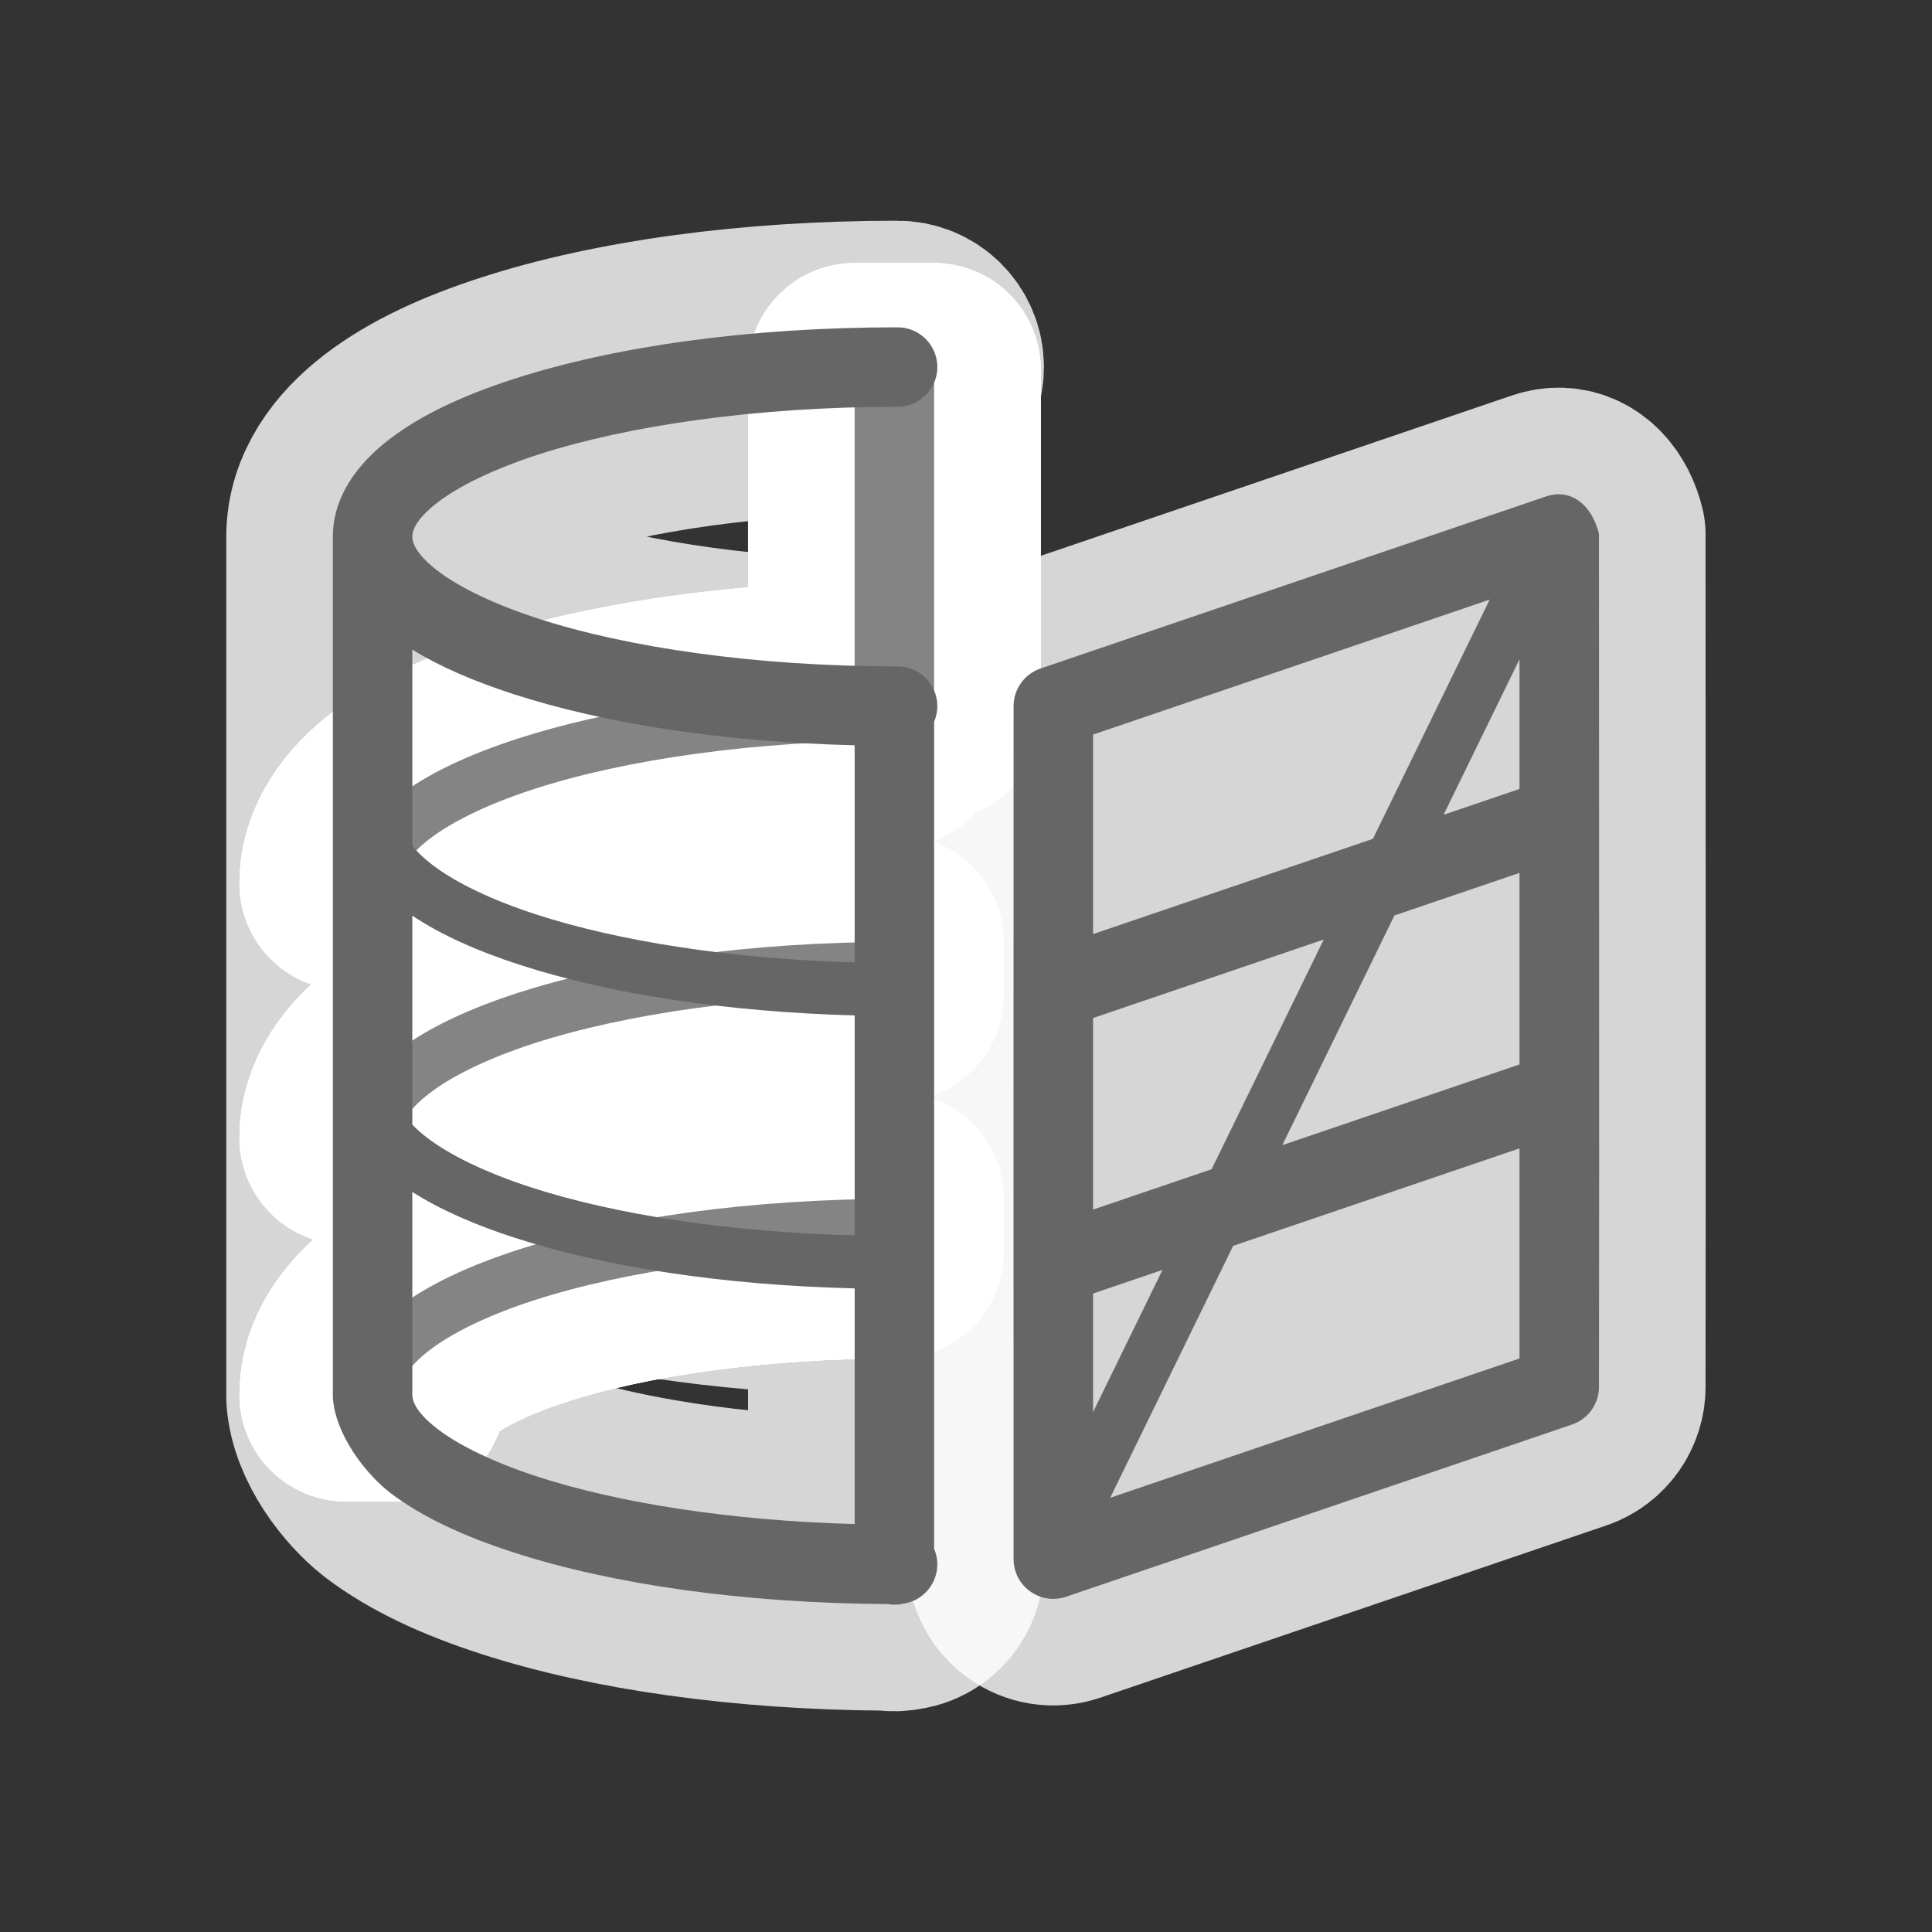
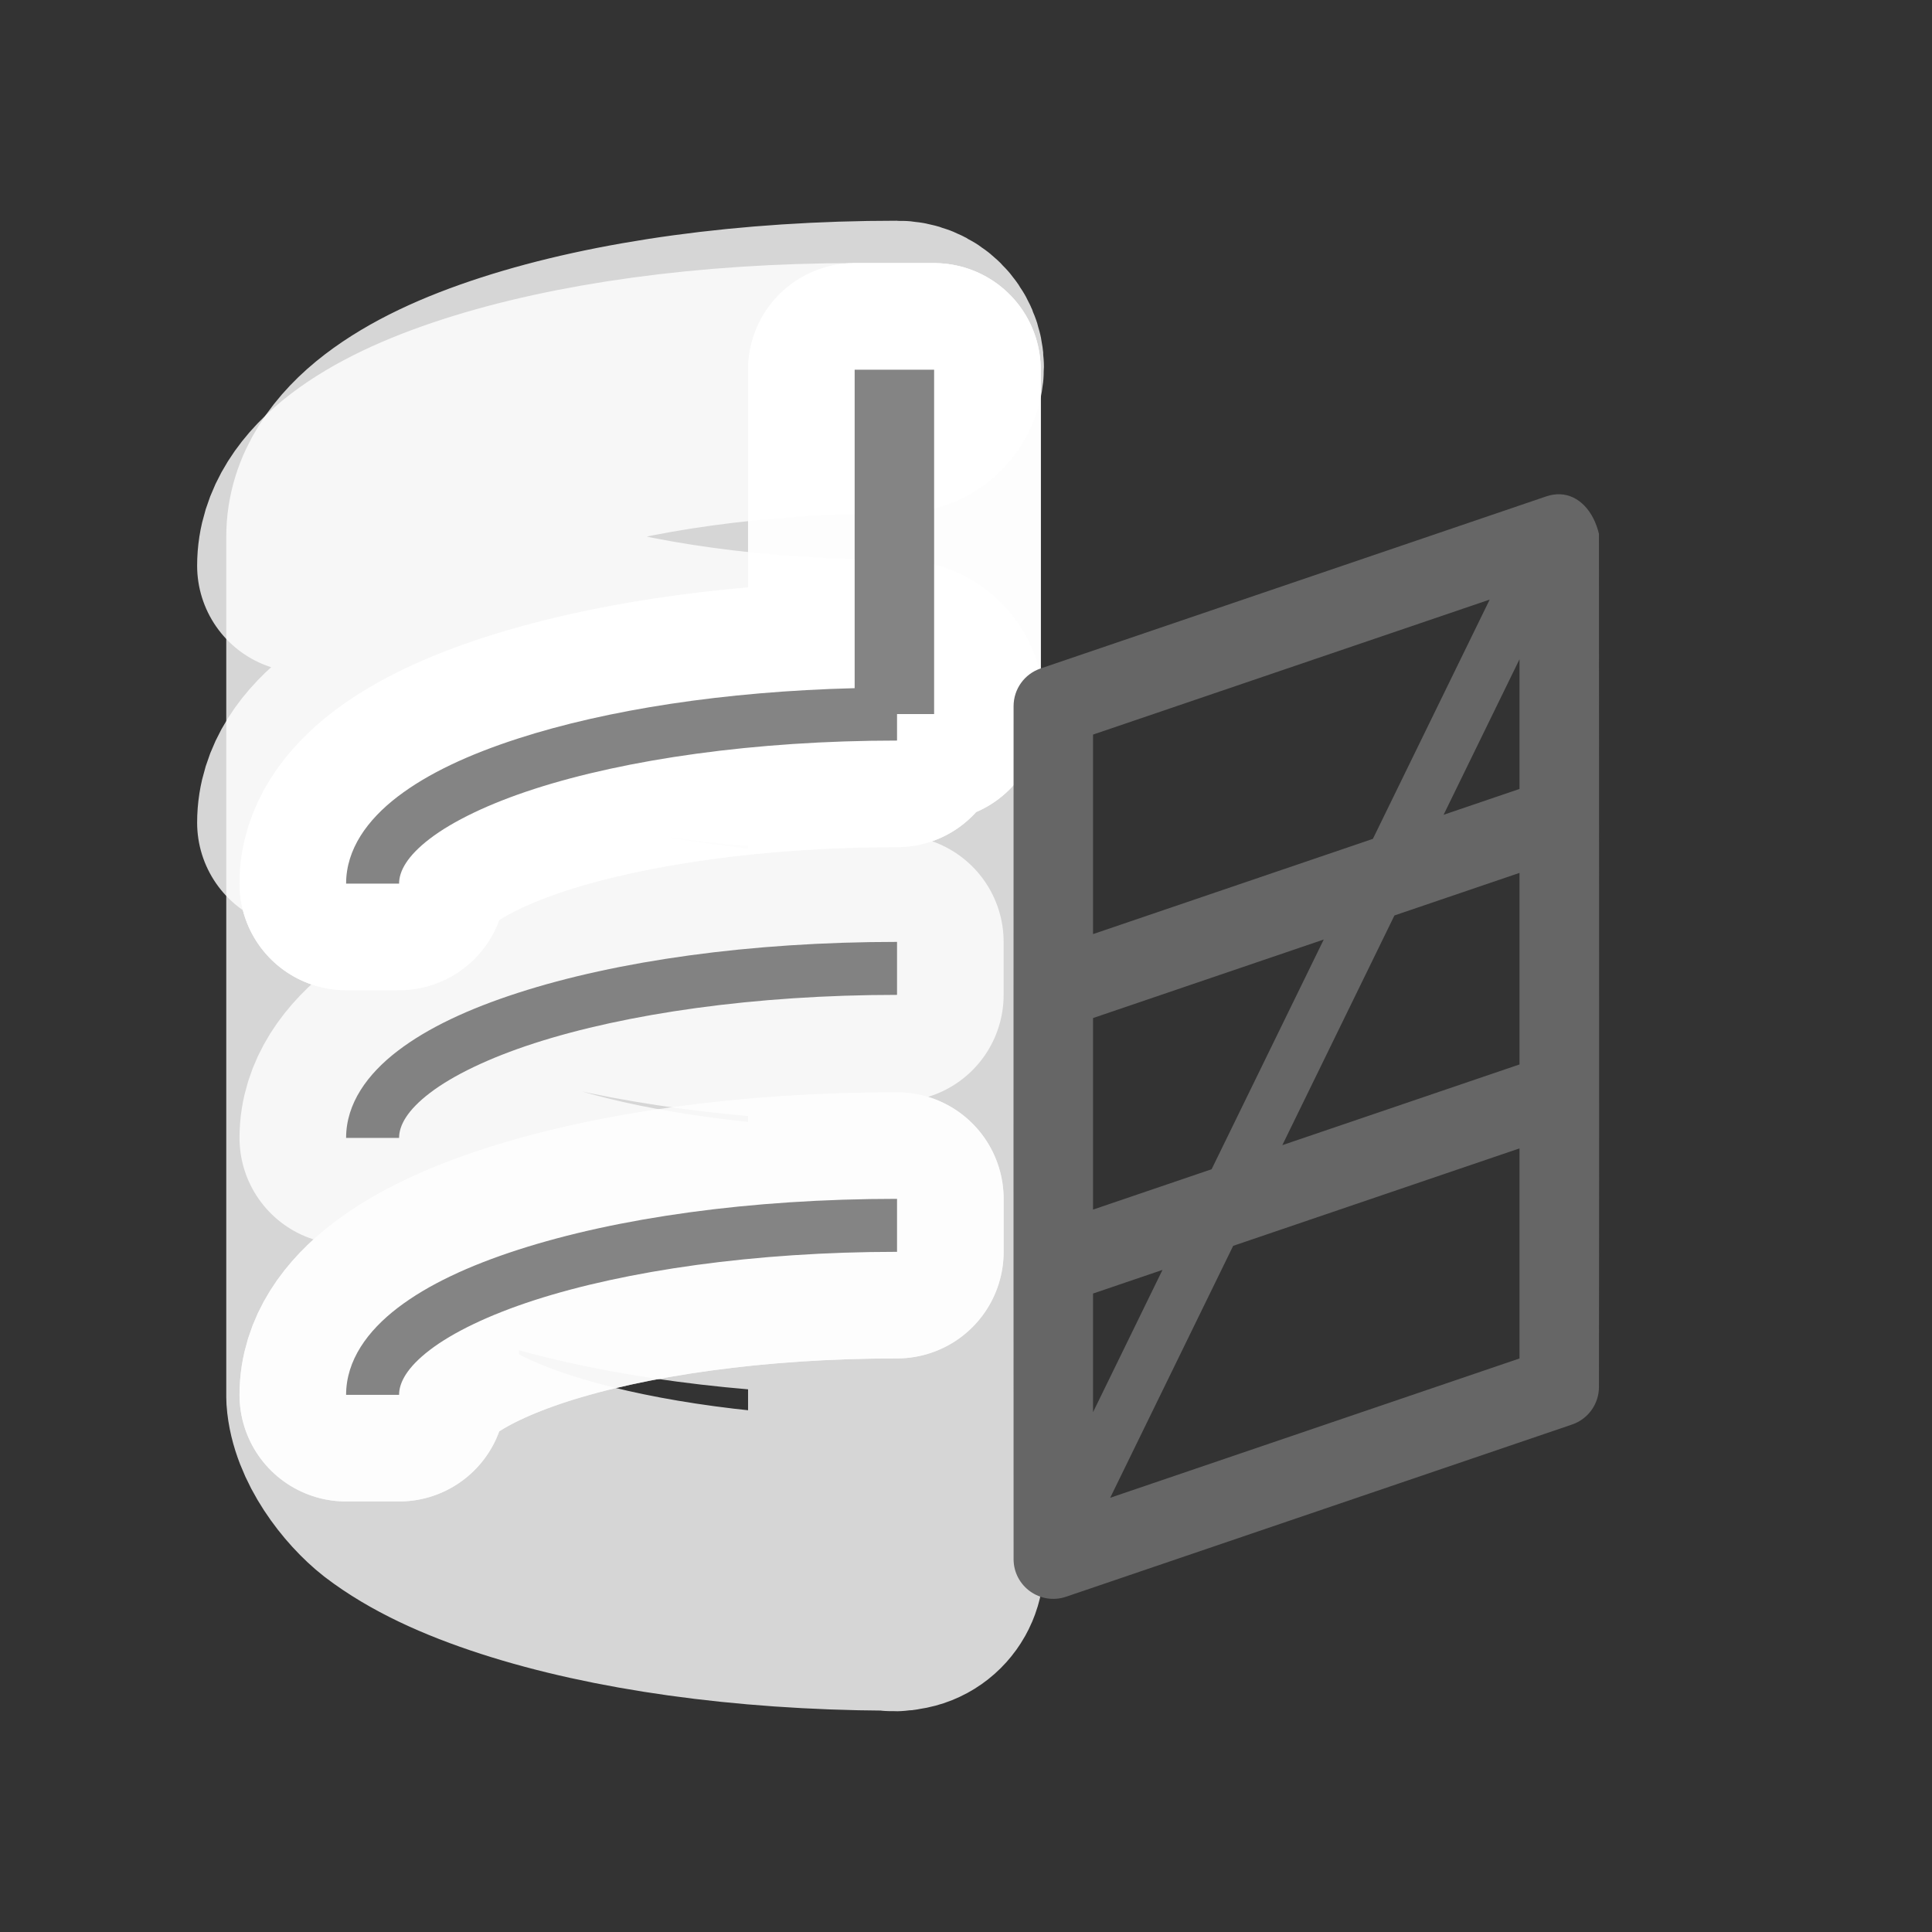
<svg xmlns="http://www.w3.org/2000/svg" version="1.0" width="580" height="580">
  <rect width="100%" height="100%" fill="#333333" stroke="none" />
-   <path d="m 256.574,110.989 0,95.605 c -39.098,0.986 -74.309,6.472 -101.052,15.117 -14.809,4.787 -27.045,10.489 -36.122,17.427 -9.077,6.938 -15.496,15.777 -15.496,26.128 l 15.903,0 c 0,-3.703 2.392,-8.251 9.248,-13.491 6.856,-5.24 17.677,-10.506 31.359,-14.93 27.365,-8.846 66.101,-14.523 108.883,-14.523 l 0,-7.952 11.132,0 0,-103.382 z m 12.723,171.775 c -44.171,0 -84.157,5.718 -113.775,15.293 -14.809,4.787 -27.045,10.489 -36.122,17.427 -9.077,6.938 -15.496,15.777 -15.496,26.128 l 15.903,0 c 0,-3.703 2.392,-8.251 9.248,-13.491 6.857,-5.24 17.677,-10.506 31.359,-14.93 27.365,-8.846 66.101,-14.523 108.883,-14.523 z m 0,77.139 c -44.171,0 -84.157,5.719 -113.775,15.293 -14.809,4.787 -27.045,10.489 -36.122,17.427 -9.077,6.938 -15.496,15.777 -15.496,26.128 l 15.903,0 c 0,-3.703 2.392,-8.251 9.248,-13.491 6.856,-5.24 17.677,-10.506 31.359,-14.93 27.365,-8.846 66.101,-14.523 108.883,-14.523 z" id="path4205" shape-rendering="auto" mix-blend-mode="normal" filter-blend-mode="normal" color-interpolation-filters="linearRGB" isolation="auto" white-space="normal" opacity="0.8" fill="none" solid-opacity="1" image-rendering="auto" solid-color="#000000" stroke="#ffffff" color="#000000" stroke-linejoin="round" stroke-width="64" color-rendering="auto" filter-gaussianBlur-deviation="0" color-interpolation="sRGB" />
  <path d="m 256.574,110.989 0,95.605 c -39.098,0.986 -74.309,6.472 -101.052,15.117 -14.809,4.787 -27.045,10.489 -36.122,17.427 -9.077,6.938 -15.496,15.777 -15.496,26.128 l 15.903,0 c 0,-3.703 2.392,-8.251 9.248,-13.491 6.856,-5.24 17.677,-10.506 31.359,-14.93 27.365,-8.846 66.101,-14.523 108.883,-14.523 l 0,-7.952 11.132,0 0,-103.382 -23.855,0 z m 12.723,171.775 c -44.171,0 -84.157,5.718 -113.775,15.293 -14.809,4.787 -27.045,10.489 -36.122,17.427 -9.077,6.938 -15.496,15.777 -15.496,26.128 l 15.903,0 c 0,-3.703 2.392,-8.251 9.248,-13.491 6.857,-5.24 17.677,-10.506 31.359,-14.93 27.365,-8.846 66.101,-14.523 108.883,-14.523 l 0,-15.905 z m 0,77.139 c -44.171,0 -84.157,5.719 -113.775,15.293 -14.809,4.787 -27.045,10.489 -36.122,17.427 -9.077,6.938 -15.496,15.777 -15.496,26.128 l 15.903,0 c 0,-3.703 2.392,-8.251 9.248,-13.491 6.856,-5.24 17.677,-10.506 31.359,-14.93 27.365,-8.846 66.101,-14.523 108.883,-14.523 l 0,-15.905 z" id="path4207" shape-rendering="auto" mix-blend-mode="normal" filter-blend-mode="normal" color-interpolation-filters="linearRGB" isolation="auto" white-space="normal" opacity="0.8" fill="none" solid-opacity="1" image-rendering="auto" solid-color="#000000" stroke="#ffffff" color="#000000" stroke-linejoin="round" stroke-width="64" color-rendering="auto" filter-gaussianBlur-deviation="0" color-interpolation="sRGB" />
  <path id="path4209" d="m 256.574,110.989 0,95.605 c -39.098,0.986 -74.309,6.472 -101.052,15.117 -14.809,4.787 -27.045,10.489 -36.122,17.427 -9.077,6.938 -15.496,15.777 -15.496,26.128 l 15.903,0 c 0,-3.703 2.392,-8.251 9.248,-13.491 6.856,-5.24 17.677,-10.506 31.359,-14.93 27.365,-8.846 66.101,-14.523 108.883,-14.523 l 0,-7.952 11.132,0 0,-103.382 z" shape-rendering="auto" mix-blend-mode="normal" filter-blend-mode="normal" color-interpolation-filters="linearRGB" isolation="auto" white-space="normal" opacity="0.8" fill="none" solid-opacity="1" image-rendering="auto" solid-color="#000000" stroke="#ffffff" color="#000000" stroke-linejoin="round" stroke-width="64" color-rendering="auto" filter-gaussianBlur-deviation="0" color-interpolation="sRGB" />
-   <path id="path4211" d="m 269.296,282.763 c -44.171,0 -84.157,5.718 -113.775,15.293 -14.809,4.787 -27.045,10.489 -36.122,17.427 -9.077,6.938 -15.496,15.777 -15.496,26.128 l 15.903,0 c 0,-3.703 2.392,-8.251 9.248,-13.491 6.857,-5.24 17.677,-10.506 31.359,-14.93 27.365,-8.846 66.101,-14.523 108.883,-14.523 z" shape-rendering="auto" mix-blend-mode="normal" filter-blend-mode="normal" color-interpolation-filters="linearRGB" isolation="auto" white-space="normal" opacity="0.8" fill="none" solid-opacity="1" image-rendering="auto" solid-color="#000000" stroke="#ffffff" color="#000000" stroke-linejoin="round" stroke-width="64" color-rendering="auto" filter-gaussianBlur-deviation="0" color-interpolation="sRGB" />
  <path id="path4213" d="m 269.296,359.902 c -44.171,0 -84.157,5.719 -113.775,15.293 -14.809,4.787 -27.045,10.489 -36.122,17.427 -9.077,6.938 -15.496,15.777 -15.496,26.128 l 15.903,0 c 0,-3.703 2.392,-8.251 9.248,-13.491 6.856,-5.24 17.677,-10.506 31.359,-14.93 27.365,-8.846 66.101,-14.523 108.883,-14.523 z" shape-rendering="auto" mix-blend-mode="normal" filter-blend-mode="normal" color-interpolation-filters="linearRGB" isolation="auto" white-space="normal" opacity="0.8" fill="none" solid-opacity="1" image-rendering="auto" solid-color="#000000" stroke="#ffffff" color="#000000" stroke-linejoin="round" stroke-width="64" color-rendering="auto" filter-gaussianBlur-deviation="0" color-interpolation="sRGB" />
  <path id="path4215" d="M 269.297 98.264 C 224.778 98.264 184.48 103.994 154.299 113.75 C 139.208 118.628 126.617 124.439 116.984 131.801 C 107.352 139.163 99.928 149.076 99.928 161.09 L 99.928 419.543 C 100.677 430.804 109.817 442.443 116.984 448.037 C 126.617 455.399 139.208 461.208 154.299 466.086 C 183.818 475.629 223.028 481.304 266.387 481.549 C 267.966 481.832 269.588 481.795 271.152 481.438 C 278.903 480.321 283.493 472.165 280.428 464.959 L 280.428 216.662 C 283.807 208.73 277.917 199.942 269.297 200.057 C 226.862 200.057 188.439 194.393 161.637 185.729 C 148.236 181.396 137.77 176.238 131.469 171.422 C 125.167 166.606 123.781 163.131 123.781 161.09 C 123.781 159.049 125.167 155.574 131.469 150.758 C 137.77 145.942 148.236 140.783 161.637 136.451 C 188.439 127.787 226.862 122.121 269.297 122.121 C 275.95 122.215 281.395 116.848 281.395 110.193 C 281.395 103.539 275.95 98.17 269.297 98.264 z M 123.781 195.02 C 132.292 200.251 142.532 204.626 154.299 208.43 C 181.574 217.247 217.126 222.758 256.574 223.74 L 256.574 288.922 C 219.196 287.867 185.658 282.507 161.209 274.604 C 147.526 270.18 136.706 264.914 129.85 259.674 C 127.196 257.646 125.218 255.722 123.781 253.91 L 123.781 195.02 z M 123.781 274.881 C 132.401 280.674 143.377 285.555 156.316 289.738 C 182.879 298.325 217.793 303.794 256.574 304.834 L 256.574 370.873 C 218.558 369.927 184.414 364.531 159.619 356.516 C 145.937 352.092 135.116 346.826 128.26 341.586 C 126.475 340.222 124.998 338.905 123.781 337.637 L 123.781 274.881 z M 123.781 357.828 C 132.147 363.17 142.568 367.72 154.727 371.65 C 181.651 380.354 217.158 385.852 256.574 386.783 L 256.574 457.529 C 219.227 456.525 185.73 451.175 161.637 443.387 C 148.236 439.055 137.77 433.896 131.469 429.08 C 125.167 424.264 123.781 420.789 123.781 418.748 L 123.781 357.828 z " shape-rendering="auto" mix-blend-mode="normal" filter-blend-mode="normal" color-interpolation-filters="linearRGB" isolation="auto" white-space="normal" opacity="0.8" fill="none" solid-opacity="1" image-rendering="auto" solid-color="#000000" stroke="#ffffff" color="#000000" stroke-linejoin="round" stroke-width="64" color-rendering="auto" filter-gaussianBlur-deviation="0" color-interpolation="sRGB" />
-   <path id="path4217" d="M 468.33 148.383 C 467.029 148.334 465.66 148.53 464.248 149.002 L 312.371 200.693 C 307.537 202.339 304.285 206.879 304.285 211.986 C 304.236 302.674 304.277 384.237 304.285 468.053 C 304.286 476.227 312.319 481.979 320.057 479.346 L 471.934 427.656 C 476.768 426.011 480.019 421.469 480.02 416.361 C 480.142 330.796 480.02 245.768 480.02 160.295 C 478.385 153.406 473.969 148.595 468.33 148.383 z M 447.213 180.002 L 412.154 251.826 L 328.141 280.42 L 328.141 220.527 L 447.213 180.002 z M 456.164 197.922 L 456.164 236.848 L 433.377 244.602 L 456.164 197.922 z M 456.164 262.049 L 456.164 319.555 L 384.959 343.787 L 418.623 274.824 L 456.164 262.049 z M 397.4 282.049 L 363.736 351.012 L 328.141 363.127 L 328.141 305.623 L 397.4 282.049 z M 456.164 344.756 L 456.164 407.82 L 333.289 449.641 L 370.207 374.01 L 456.164 344.756 z M 348.984 381.232 L 328.141 423.938 L 328.141 388.328 L 348.984 381.232 z " shape-rendering="auto" mix-blend-mode="normal" filter-blend-mode="normal" color-interpolation-filters="linearRGB" isolation="auto" white-space="normal" opacity="0.8" fill="none" solid-opacity="1" image-rendering="auto" solid-color="#000000" stroke="#ffffff" color="#000000" stroke-linejoin="round" stroke-width="64" color-rendering="auto" filter-gaussianBlur-deviation="0" color-interpolation="sRGB" />
-   <path id="path4149" d="m 256.574,110.989 0,95.605 c -39.098,0.986 -74.309,6.472 -101.052,15.117 -14.809,4.787 -27.045,10.489 -36.122,17.427 -9.077,6.938 -15.496,15.777 -15.496,26.128 l 15.903,0 c 0,-3.703 2.392,-8.251 9.248,-13.491 6.856,-5.24 17.677,-10.506 31.359,-14.93 27.365,-8.846 66.101,-14.523 108.883,-14.523 l 0,-7.952 11.132,0 0,-103.382 z m 12.723,171.775 c -44.171,0 -84.157,5.718 -113.775,15.293 -14.809,4.787 -27.045,10.489 -36.122,17.427 -9.077,6.938 -15.496,15.777 -15.496,26.128 l 15.903,0 c 0,-3.703 2.392,-8.251 9.248,-13.491 6.857,-5.24 17.677,-10.506 31.359,-14.93 27.365,-8.846 66.101,-14.523 108.883,-14.523 z m 0,77.139 c -44.171,0 -84.157,5.719 -113.775,15.293 -14.809,4.787 -27.045,10.489 -36.122,17.427 -9.077,6.938 -15.496,15.777 -15.496,26.128 l 15.903,0 c 0,-3.703 2.392,-8.251 9.248,-13.491 6.856,-5.24 17.677,-10.506 31.359,-14.93 27.365,-8.846 66.101,-14.523 108.883,-14.523 z" shape-rendering="auto" mix-blend-mode="normal" filter-blend-mode="normal" color-interpolation-filters="linearRGB" isolation="auto" white-space="normal" opacity="0.8" fill="none" solid-opacity="1" image-rendering="auto" solid-color="#000000" stroke="#ffffff" color="#000000" stroke-linejoin="round" stroke-width="64" color-rendering="auto" filter-gaussianBlur-deviation="0" color-interpolation="sRGB" />
-   <path id="path4156" d="m 256.574,110.989 0,95.605 c -39.098,0.986 -74.309,6.472 -101.052,15.117 -14.809,4.787 -27.045,10.489 -36.122,17.427 -9.077,6.938 -15.496,15.777 -15.496,26.128 l 15.903,0 c 0,-3.703 2.392,-8.251 9.248,-13.491 6.856,-5.24 17.677,-10.506 31.359,-14.93 27.365,-8.846 66.101,-14.523 108.883,-14.523 l 0,-7.952 11.132,0 0,-103.382 -23.855,0 z m 12.723,171.775 c -44.171,0 -84.157,5.718 -113.775,15.293 -14.809,4.787 -27.045,10.489 -36.122,17.427 -9.077,6.938 -15.496,15.777 -15.496,26.128 l 15.903,0 c 0,-3.703 2.392,-8.251 9.248,-13.491 6.857,-5.24 17.677,-10.506 31.359,-14.93 27.365,-8.846 66.101,-14.523 108.883,-14.523 l 0,-15.905 z m 0,77.139 c -44.171,0 -84.157,5.719 -113.775,15.293 -14.809,4.787 -27.045,10.489 -36.122,17.427 -9.077,6.938 -15.496,15.777 -15.496,26.128 l 15.903,0 c 0,-3.703 2.392,-8.251 9.248,-13.491 6.856,-5.24 17.677,-10.506 31.359,-14.93 27.365,-8.846 66.101,-14.523 108.883,-14.523 l 0,-15.905 z" shape-rendering="auto" mix-blend-mode="normal" filter-blend-mode="normal" color-interpolation-filters="linearRGB" isolation="auto" white-space="normal" fill="none" solid-opacity="1" image-rendering="auto" solid-color="#000000" stroke="#ffffff" color="#000000" stroke-linejoin="round" stroke-width="64" color-rendering="auto" filter-gaussianBlur-deviation="0" color-interpolation="sRGB" />
+   <path id="path4149" d="m 256.574,110.989 0,95.605 c -39.098,0.986 -74.309,6.472 -101.052,15.117 -14.809,4.787 -27.045,10.489 -36.122,17.427 -9.077,6.938 -15.496,15.777 -15.496,26.128 l 15.903,0 c 0,-3.703 2.392,-8.251 9.248,-13.491 6.856,-5.24 17.677,-10.506 31.359,-14.93 27.365,-8.846 66.101,-14.523 108.883,-14.523 l 0,-7.952 11.132,0 0,-103.382 z c -44.171,0 -84.157,5.718 -113.775,15.293 -14.809,4.787 -27.045,10.489 -36.122,17.427 -9.077,6.938 -15.496,15.777 -15.496,26.128 l 15.903,0 c 0,-3.703 2.392,-8.251 9.248,-13.491 6.857,-5.24 17.677,-10.506 31.359,-14.93 27.365,-8.846 66.101,-14.523 108.883,-14.523 z m 0,77.139 c -44.171,0 -84.157,5.719 -113.775,15.293 -14.809,4.787 -27.045,10.489 -36.122,17.427 -9.077,6.938 -15.496,15.777 -15.496,26.128 l 15.903,0 c 0,-3.703 2.392,-8.251 9.248,-13.491 6.856,-5.24 17.677,-10.506 31.359,-14.93 27.365,-8.846 66.101,-14.523 108.883,-14.523 z" shape-rendering="auto" mix-blend-mode="normal" filter-blend-mode="normal" color-interpolation-filters="linearRGB" isolation="auto" white-space="normal" opacity="0.8" fill="none" solid-opacity="1" image-rendering="auto" solid-color="#000000" stroke="#ffffff" color="#000000" stroke-linejoin="round" stroke-width="64" color-rendering="auto" filter-gaussianBlur-deviation="0" color-interpolation="sRGB" />
  <path d="m 256.574,110.989 0,95.605 c -39.098,0.986 -74.309,6.472 -101.052,15.117 -14.809,4.787 -27.045,10.489 -36.122,17.427 -9.077,6.938 -15.496,15.777 -15.496,26.128 l 15.903,0 c 0,-3.703 2.392,-8.251 9.248,-13.491 6.856,-5.24 17.677,-10.506 31.359,-14.93 27.365,-8.846 66.101,-14.523 108.883,-14.523 l 0,-7.952 11.132,0 0,-103.382 z" id="path4203" shape-rendering="auto" mix-blend-mode="normal" color-interpolation-filters="linearRGB" isolation="auto" white-space="normal" opacity="0.8" fill="#666666" solid-opacity="1" image-rendering="auto" solid-color="#000000" color="#000000" color-rendering="auto" color-interpolation="sRGB" />
  <path d="m 269.296,282.763 c -44.171,0 -84.157,5.718 -113.775,15.293 -14.809,4.787 -27.045,10.489 -36.122,17.427 -9.077,6.938 -15.496,15.777 -15.496,26.128 l 15.903,0 c 0,-3.703 2.392,-8.251 9.248,-13.491 6.857,-5.24 17.677,-10.506 31.359,-14.93 27.365,-8.846 66.101,-14.523 108.883,-14.523 z" id="path4201" shape-rendering="auto" mix-blend-mode="normal" color-interpolation-filters="linearRGB" isolation="auto" white-space="normal" opacity="0.8" fill="#666666" solid-opacity="1" image-rendering="auto" solid-color="#000000" color="#000000" color-rendering="auto" color-interpolation="sRGB" />
  <path d="m 269.296,359.902 c -44.171,0 -84.157,5.719 -113.775,15.293 -14.809,4.787 -27.045,10.489 -36.122,17.427 -9.077,6.938 -15.496,15.777 -15.496,26.128 l 15.903,0 c 0,-3.703 2.392,-8.251 9.248,-13.491 6.856,-5.24 17.677,-10.506 31.359,-14.93 27.365,-8.846 66.101,-14.523 108.883,-14.523 z" id="path5473" shape-rendering="auto" mix-blend-mode="normal" color-interpolation-filters="linearRGB" isolation="auto" white-space="normal" opacity="0.8" fill="#666666" solid-opacity="1" image-rendering="auto" solid-color="#000000" color="#000000" color-rendering="auto" color-interpolation="sRGB" />
-   <path d="M 269.297 98.264 C 224.778 98.264 184.48 103.994 154.299 113.75 C 139.208 118.628 126.617 124.439 116.984 131.801 C 107.352 139.163 99.928 149.076 99.928 161.09 L 99.928 419.543 C 100.677 430.804 109.817 442.443 116.984 448.037 C 126.617 455.399 139.208 461.208 154.299 466.086 C 183.818 475.629 223.028 481.304 266.387 481.549 C 267.966 481.832 269.588 481.795 271.152 481.438 C 278.903 480.321 283.493 472.165 280.428 464.959 L 280.428 216.662 C 283.807 208.73 277.917 199.942 269.297 200.057 C 226.862 200.057 188.439 194.393 161.637 185.729 C 148.236 181.396 137.77 176.238 131.469 171.422 C 125.167 166.606 123.781 163.131 123.781 161.09 C 123.781 159.049 125.167 155.574 131.469 150.758 C 137.77 145.942 148.236 140.783 161.637 136.451 C 188.439 127.787 226.862 122.121 269.297 122.121 C 275.95 122.215 281.395 116.848 281.395 110.193 C 281.395 103.539 275.95 98.17 269.297 98.264 z M 123.781 195.02 C 132.292 200.251 142.532 204.626 154.299 208.43 C 181.574 217.247 217.126 222.758 256.574 223.74 L 256.574 288.922 C 219.196 287.867 185.658 282.507 161.209 274.604 C 147.526 270.18 136.706 264.914 129.85 259.674 C 127.196 257.646 125.218 255.722 123.781 253.91 L 123.781 195.02 z M 123.781 274.881 C 132.401 280.674 143.377 285.555 156.316 289.738 C 182.879 298.325 217.793 303.794 256.574 304.834 L 256.574 370.873 C 218.558 369.927 184.414 364.531 159.619 356.516 C 145.937 352.092 135.116 346.826 128.26 341.586 C 126.475 340.222 124.998 338.905 123.781 337.637 L 123.781 274.881 z M 123.781 357.828 C 132.147 363.17 142.568 367.72 154.727 371.65 C 181.651 380.354 217.158 385.852 256.574 386.783 L 256.574 457.529 C 219.227 456.525 185.73 451.175 161.637 443.387 C 148.236 439.055 137.77 433.896 131.469 429.08 C 125.167 424.264 123.781 420.789 123.781 418.748 L 123.781 357.828 z " id="path4194" shape-rendering="auto" mix-blend-mode="normal" color-interpolation-filters="linearRGB" isolation="auto" white-space="normal" fill="#666666" solid-opacity="1" image-rendering="auto" solid-color="#000000" color="#000000" color-rendering="auto" color-interpolation="sRGB" />
  <path d="M 468.33 148.383 C 467.029 148.334 465.66 148.53 464.248 149.002 L 312.371 200.693 C 307.537 202.339 304.285 206.879 304.285 211.986 C 304.236 302.674 304.277 384.237 304.285 468.053 C 304.286 476.227 312.319 481.979 320.057 479.346 L 471.934 427.656 C 476.768 426.011 480.019 421.469 480.02 416.361 C 480.142 330.796 480.02 245.768 480.02 160.295 C 478.385 153.406 473.969 148.595 468.33 148.383 z M 447.213 180.002 L 412.154 251.826 L 328.141 280.42 L 328.141 220.527 L 447.213 180.002 z M 456.164 197.922 L 456.164 236.848 L 433.377 244.602 L 456.164 197.922 z M 456.164 262.049 L 456.164 319.555 L 384.959 343.787 L 418.623 274.824 L 456.164 262.049 z M 397.4 282.049 L 363.736 351.012 L 328.141 363.127 L 328.141 305.623 L 397.4 282.049 z M 456.164 344.756 L 456.164 407.82 L 333.289 449.641 L 370.207 374.01 L 456.164 344.756 z M 348.984 381.232 L 328.141 423.938 L 328.141 388.328 L 348.984 381.232 z " id="path4192" shape-rendering="auto" mix-blend-mode="normal" color-interpolation-filters="linearRGB" isolation="auto" white-space="normal" fill="#666666" solid-opacity="1" image-rendering="auto" solid-color="#000000" color="#000000" color-rendering="auto" color-interpolation="sRGB" />
</svg>